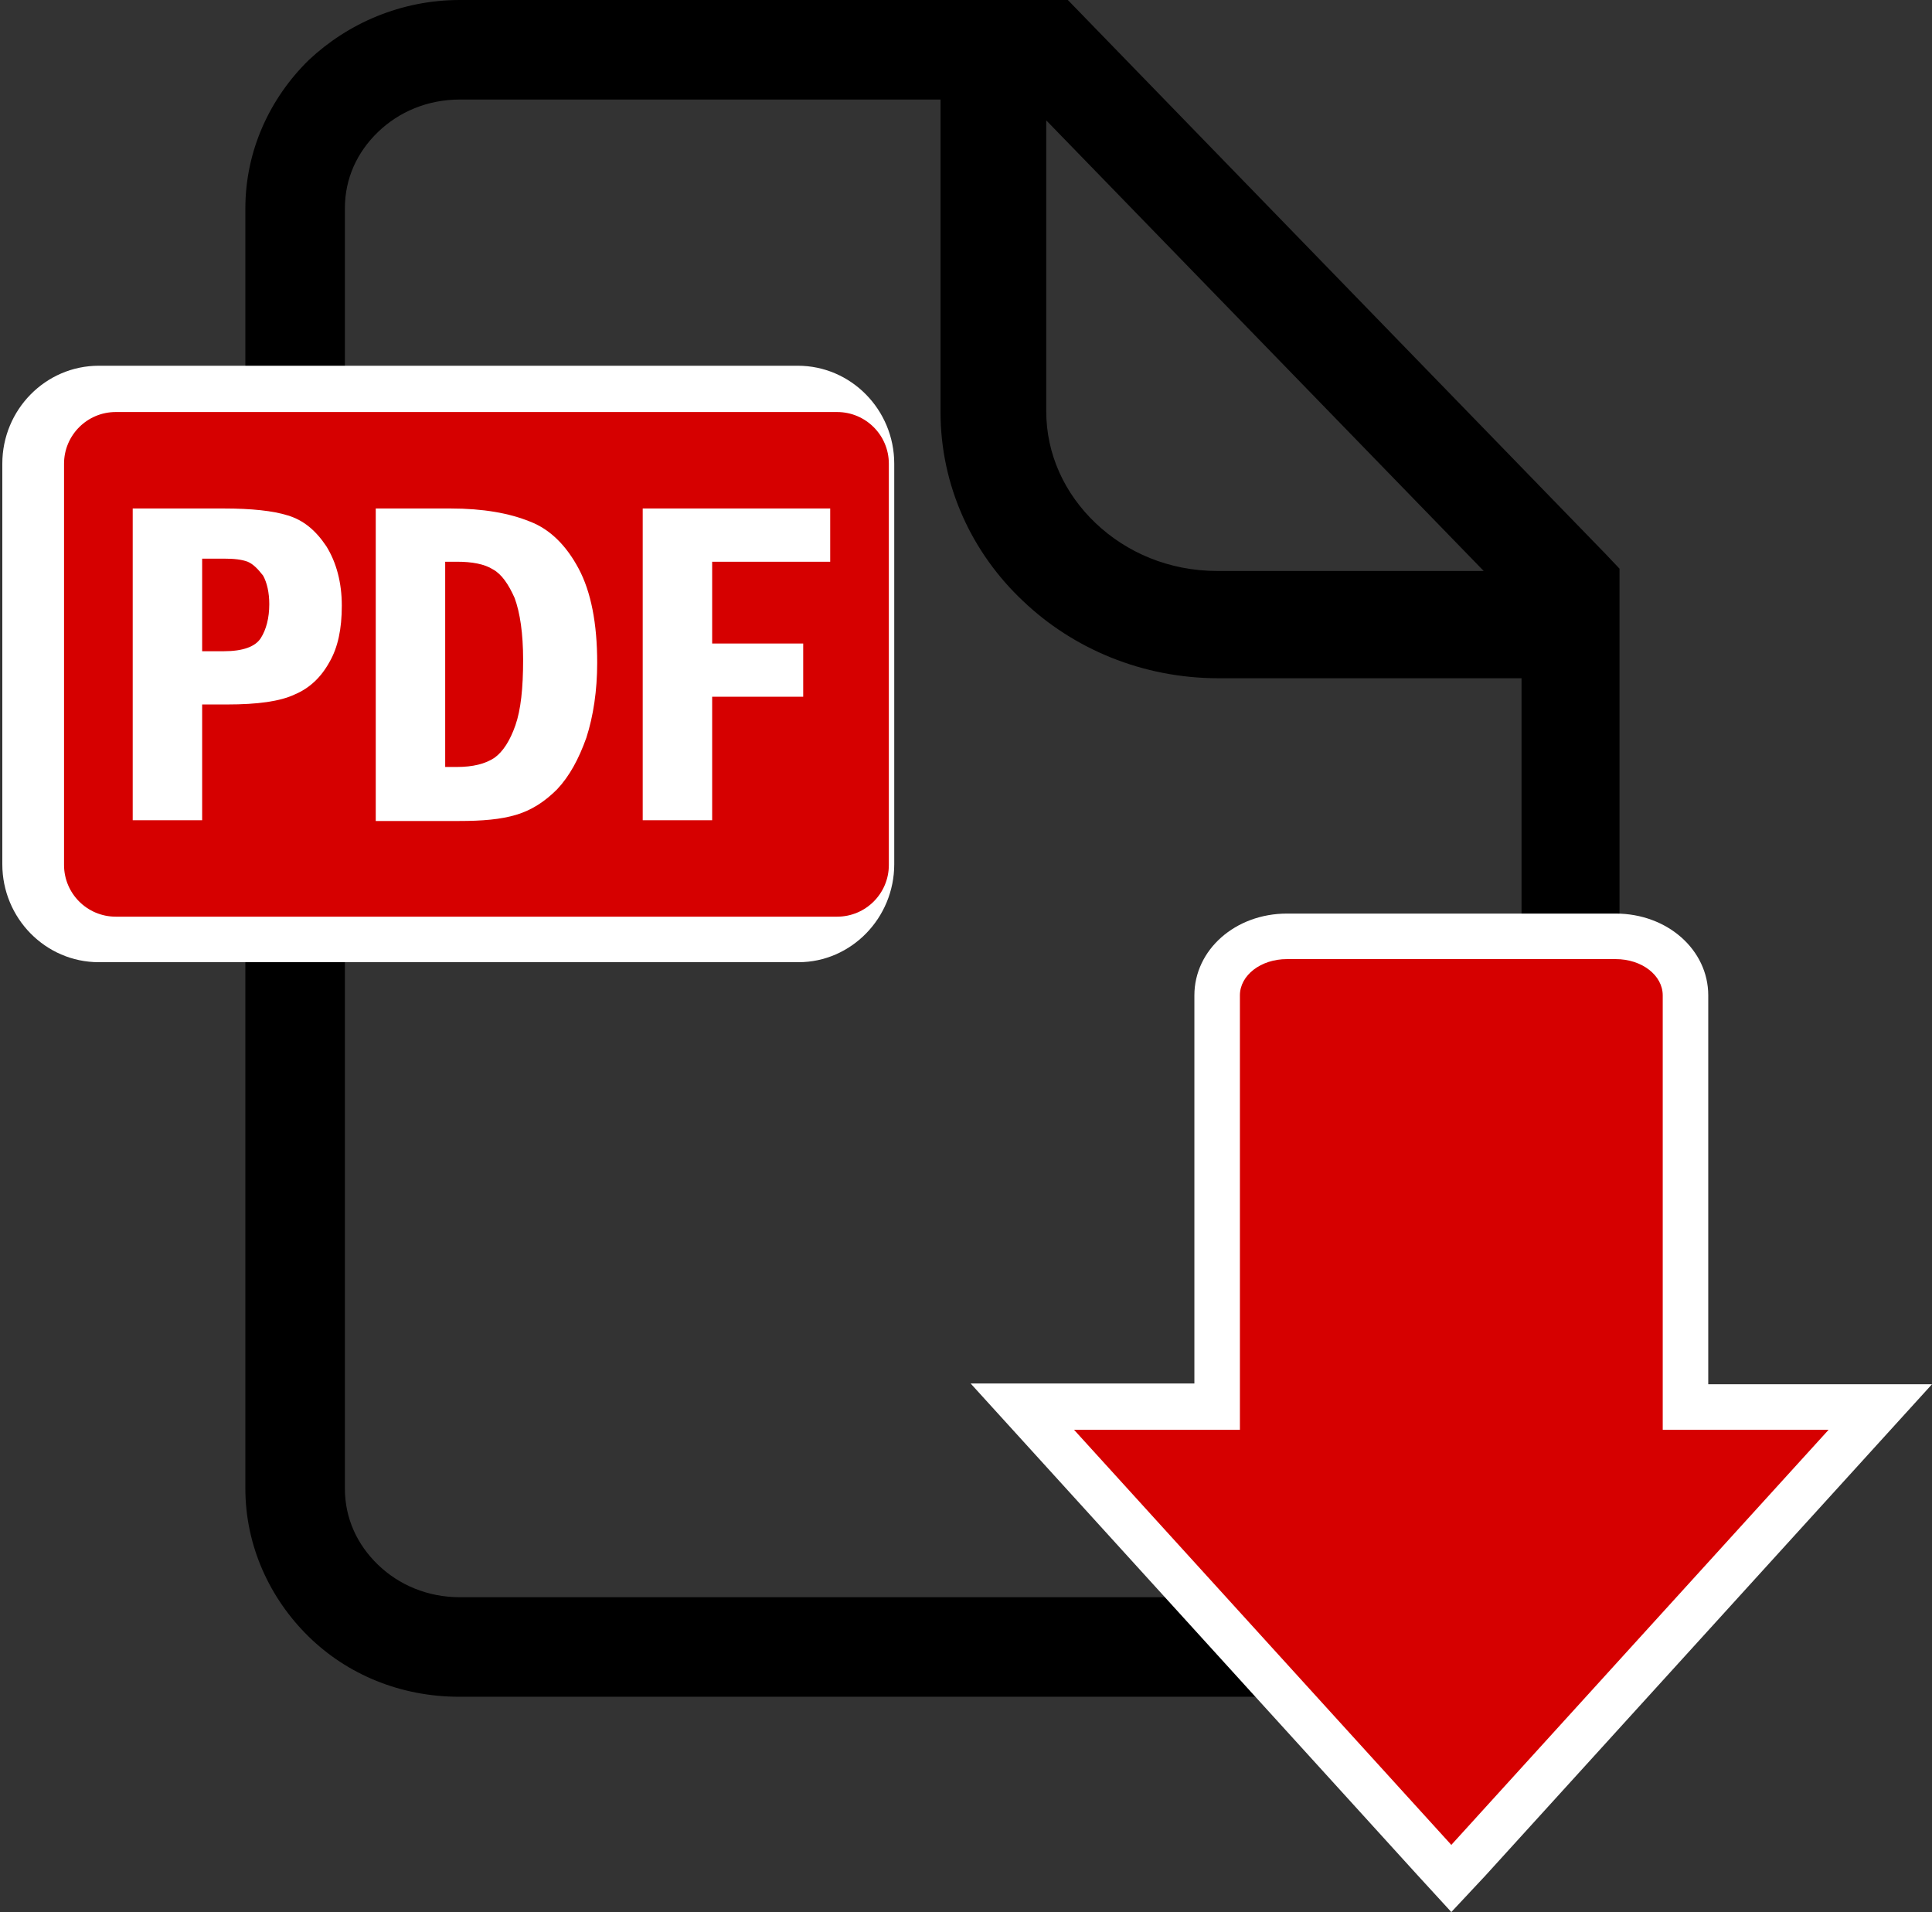
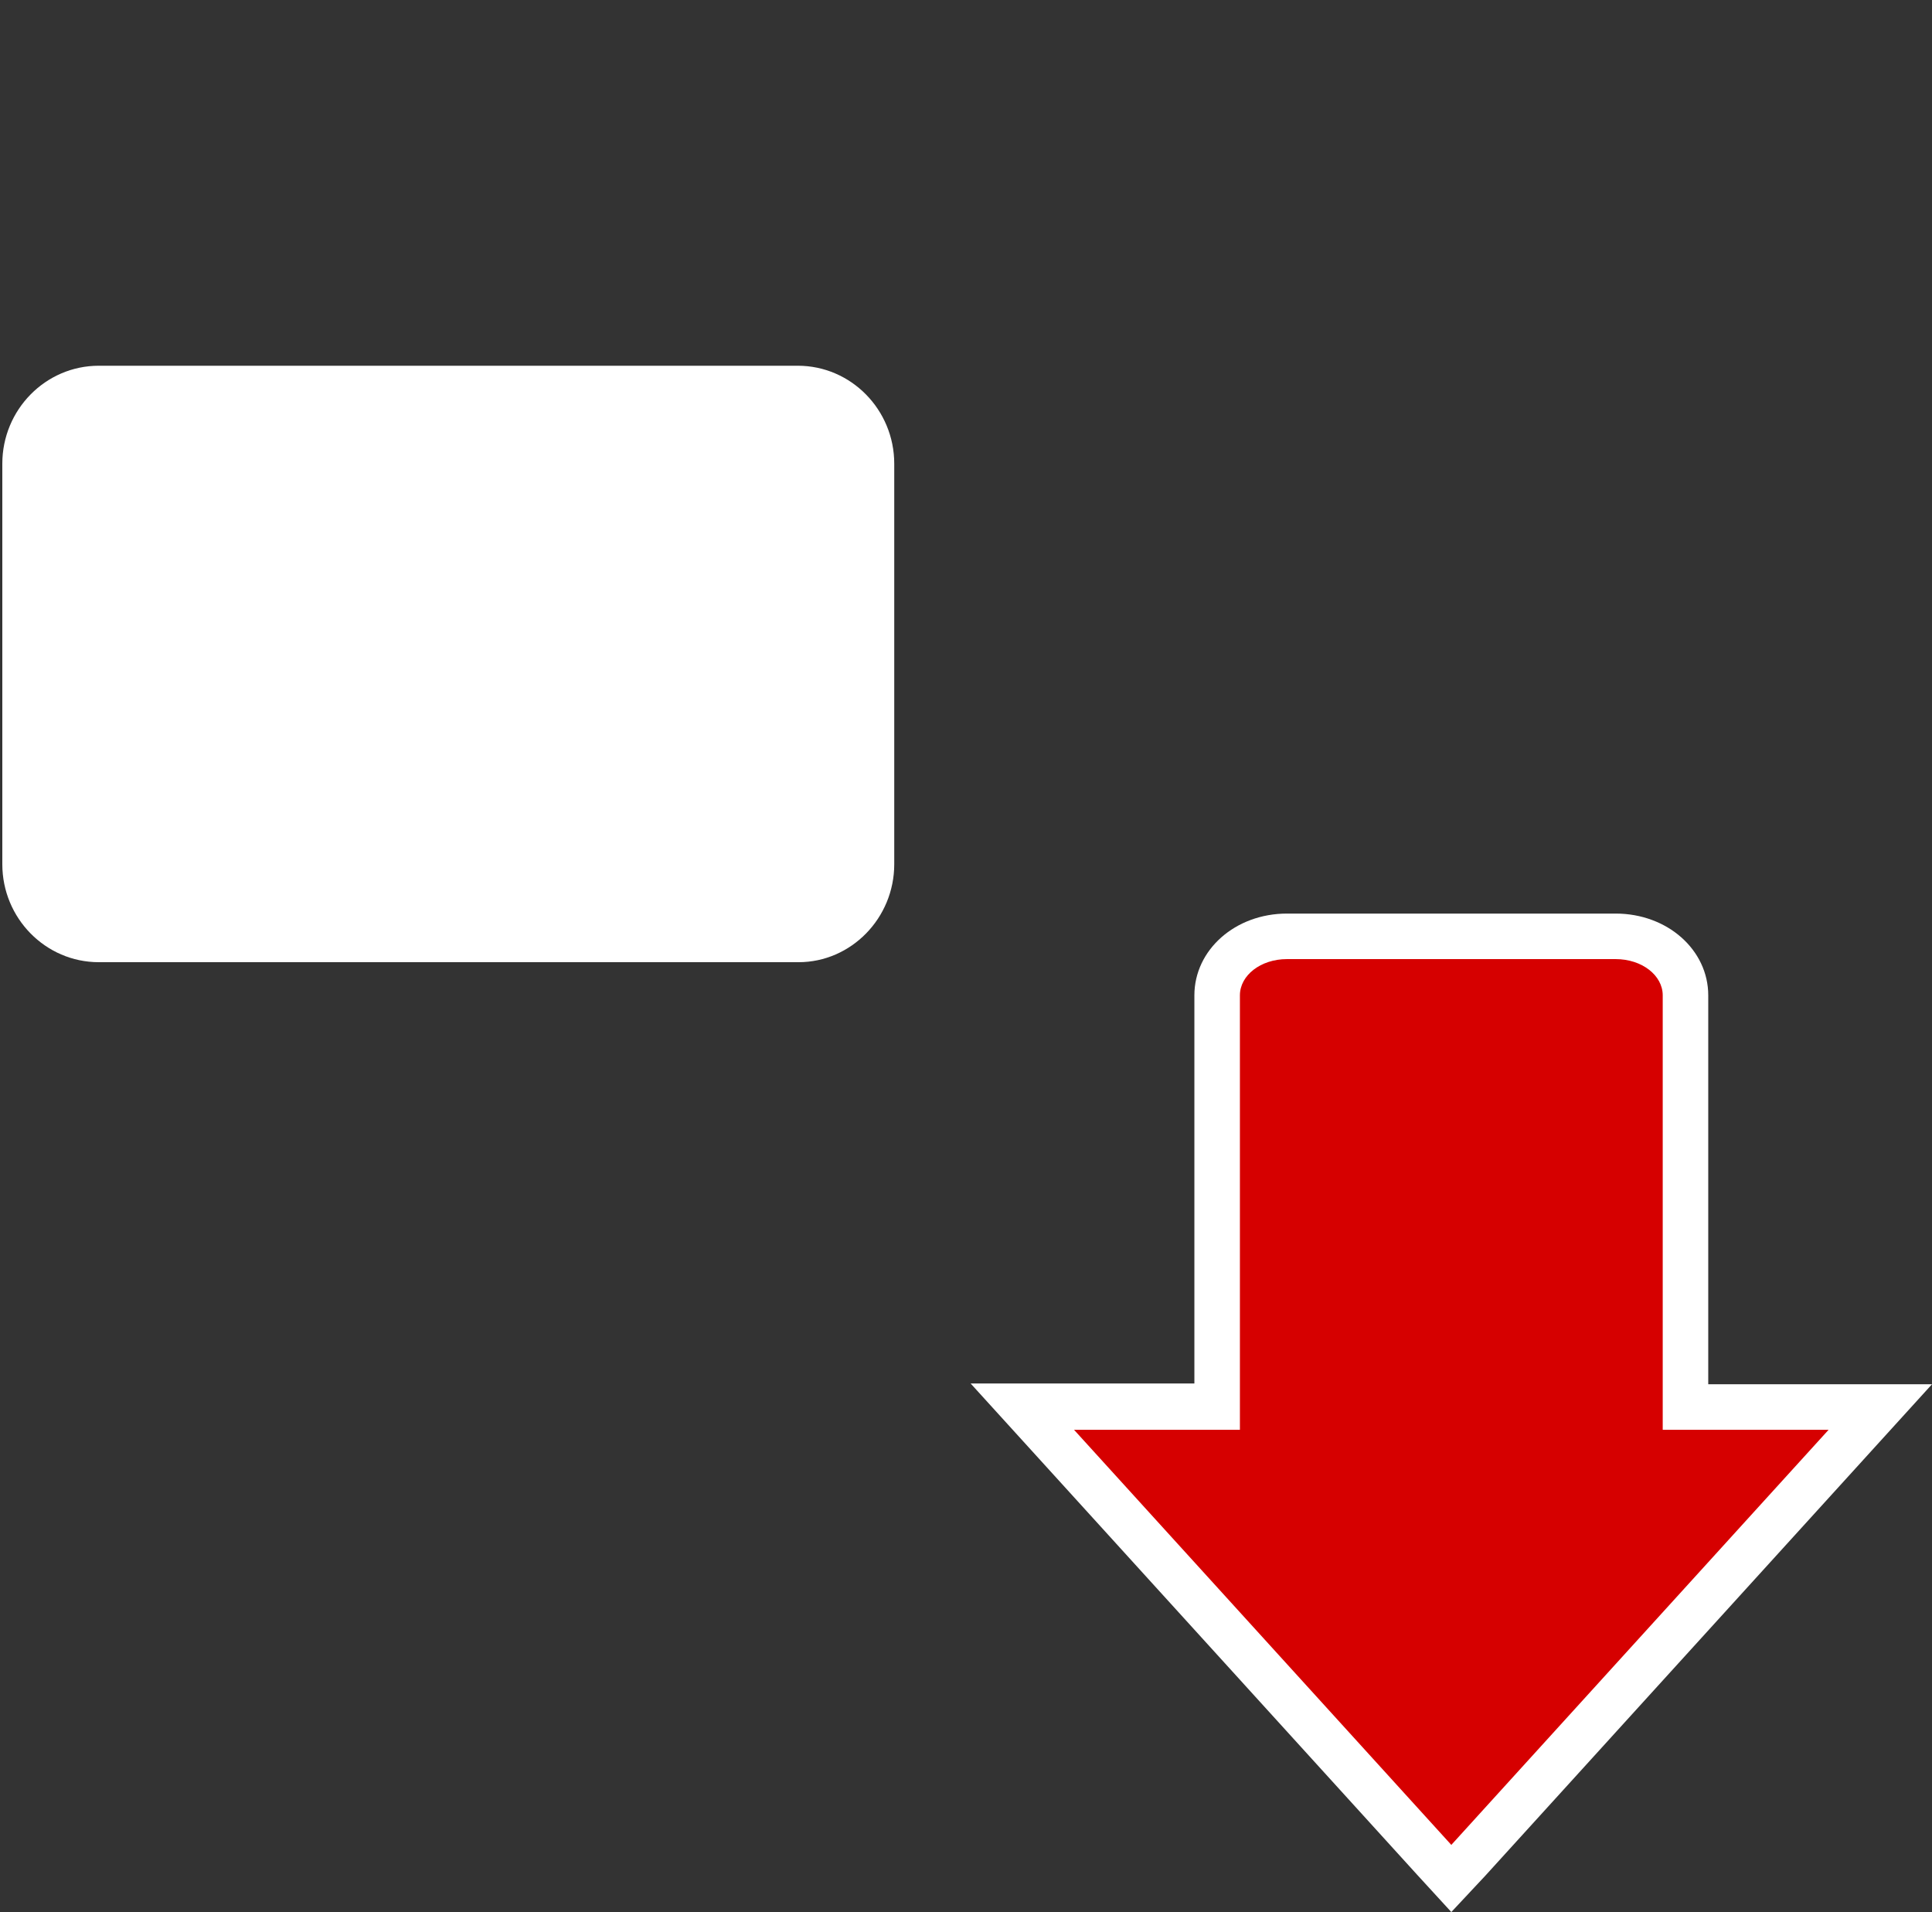
<svg xmlns="http://www.w3.org/2000/svg" version="1.1" id="Layer_1" x="0px" y="0px" viewBox="0 0 25.04 24.78" style="enable-background:new 0 0 25.04 24.78;" xml:space="preserve">
  <rect x="0" y="0" width="25.04" height="24.78" fill="#333333" stroke="none" />
  <style type="text/css">
	.st0{fill:#FFFFFF;}
	.st1{fill:#D60000;}
</style>
  <g>
-     <path d="M20.81,7.18L13.84,0H5.96C5.2,0,4.51,0.3,4,0.78C3.5,1.27,3.18,1.95,3.18,2.7v16.59c0,0.75,0.32,1.43,0.82,1.92   c0.5,0.49,1.19,0.78,1.95,0.78h12.27c0.76,0,1.45-0.3,1.95-0.78c0.5-0.48,0.82-1.17,0.82-1.92V7.37L20.81,7.18z M19.23,7.4h-3.45   c-0.63,0-1.18-0.24-1.58-0.62c-0.4-0.38-0.64-0.89-0.64-1.45V1.56L19.23,7.4z M19.28,20.28c-0.27,0.26-0.64,0.42-1.06,0.42H5.96   c-0.42,0-0.79-0.16-1.06-0.42c-0.27-0.26-0.43-0.6-0.43-0.99V2.7c0-0.39,0.16-0.73,0.43-0.99c0.27-0.26,0.64-0.42,1.06-0.42h6.23   v4.05c0,0.96,0.41,1.83,1.07,2.45c0.65,0.62,1.55,1,2.53,1h3.93v10.51C19.71,19.67,19.55,20.02,19.28,20.28z" />
    <g>
      <path class="st0" d="M18.81,24.78l-0.44-0.48l-4.89-5.38l-0.9-0.99h1.34h1.56V12.9c0-0.59,0.53-1.06,1.2-1.06h4.26    c0.67,0,1.2,0.47,1.2,1.06v5.04h1.56h1.34l-0.9,0.99l-4.89,5.38L18.81,24.78L18.81,24.78z" />
      <path class="st1" d="M21.55,18.53V12.9c0-0.26-0.27-0.47-0.61-0.47h-4.26c-0.34,0-0.61,0.21-0.61,0.47v5.63h-2.15l4.89,5.38    l4.89-5.38H21.55z" />
    </g>
    <g>
      <path class="st0" d="M10.35,12.47H1.28c-0.69,0-1.25-0.57-1.25-1.27V6.01c0-0.7,0.56-1.27,1.25-1.27h9.06    c0.69,0,1.25,0.57,1.25,1.27v5.19C11.59,11.9,11.03,12.47,10.35,12.47L10.35,12.47z" />
-       <path class="st1" d="M11.52,11.21c0,0.37-0.3,0.67-0.67,0.67H1.5c-0.37,0-0.67-0.3-0.67-0.67V6.01c0-0.37,0.3-0.67,0.67-0.67h9.35    c0.37,0,0.67,0.3,0.67,0.67V11.21z" />
      <g id="_x3C_PDF_x3E_">
-         <path class="st0" d="M1.72,6.59H2.9c0.36,0,0.64,0.03,0.83,0.09c0.2,0.06,0.36,0.19,0.5,0.4c0.13,0.21,0.2,0.47,0.2,0.77     c0,0.3-0.05,0.54-0.16,0.73C4.16,8.78,4.01,8.92,3.82,9C3.63,9.09,3.34,9.13,2.94,9.13H2.62v1.5h-0.9V6.59z M2.62,7.24v1.2H2.9     c0.25,0,0.41-0.06,0.48-0.17c0.07-0.11,0.11-0.26,0.11-0.44c0-0.15-0.03-0.28-0.08-0.37C3.34,7.37,3.28,7.31,3.21,7.28     C3.13,7.25,3.03,7.24,2.9,7.24H2.62z" />
        <path class="st0" d="M4.87,6.59h0.97c0.42,0,0.76,0.06,1.03,0.17C7.13,6.86,7.34,7.07,7.5,7.37c0.16,0.3,0.24,0.71,0.24,1.22     c0,0.36-0.05,0.69-0.14,0.97c-0.1,0.28-0.22,0.5-0.38,0.67c-0.16,0.16-0.33,0.27-0.53,0.33c-0.2,0.06-0.44,0.08-0.74,0.08H4.87     V6.59z M5.77,7.28v2.66h0.15c0.21,0,0.37-0.04,0.49-0.12C6.52,9.74,6.61,9.6,6.68,9.4c0.07-0.2,0.1-0.48,0.1-0.85     c0-0.34-0.04-0.61-0.11-0.8C6.59,7.57,6.5,7.44,6.39,7.38c-0.11-0.07-0.27-0.1-0.47-0.1H5.77z" />
-         <path class="st0" d="M8.33,6.59h2.43v0.69H9.23v1.06h1.18v0.69H9.23v1.6h-0.9V6.59z" />
      </g>
    </g>
  </g>
</svg>